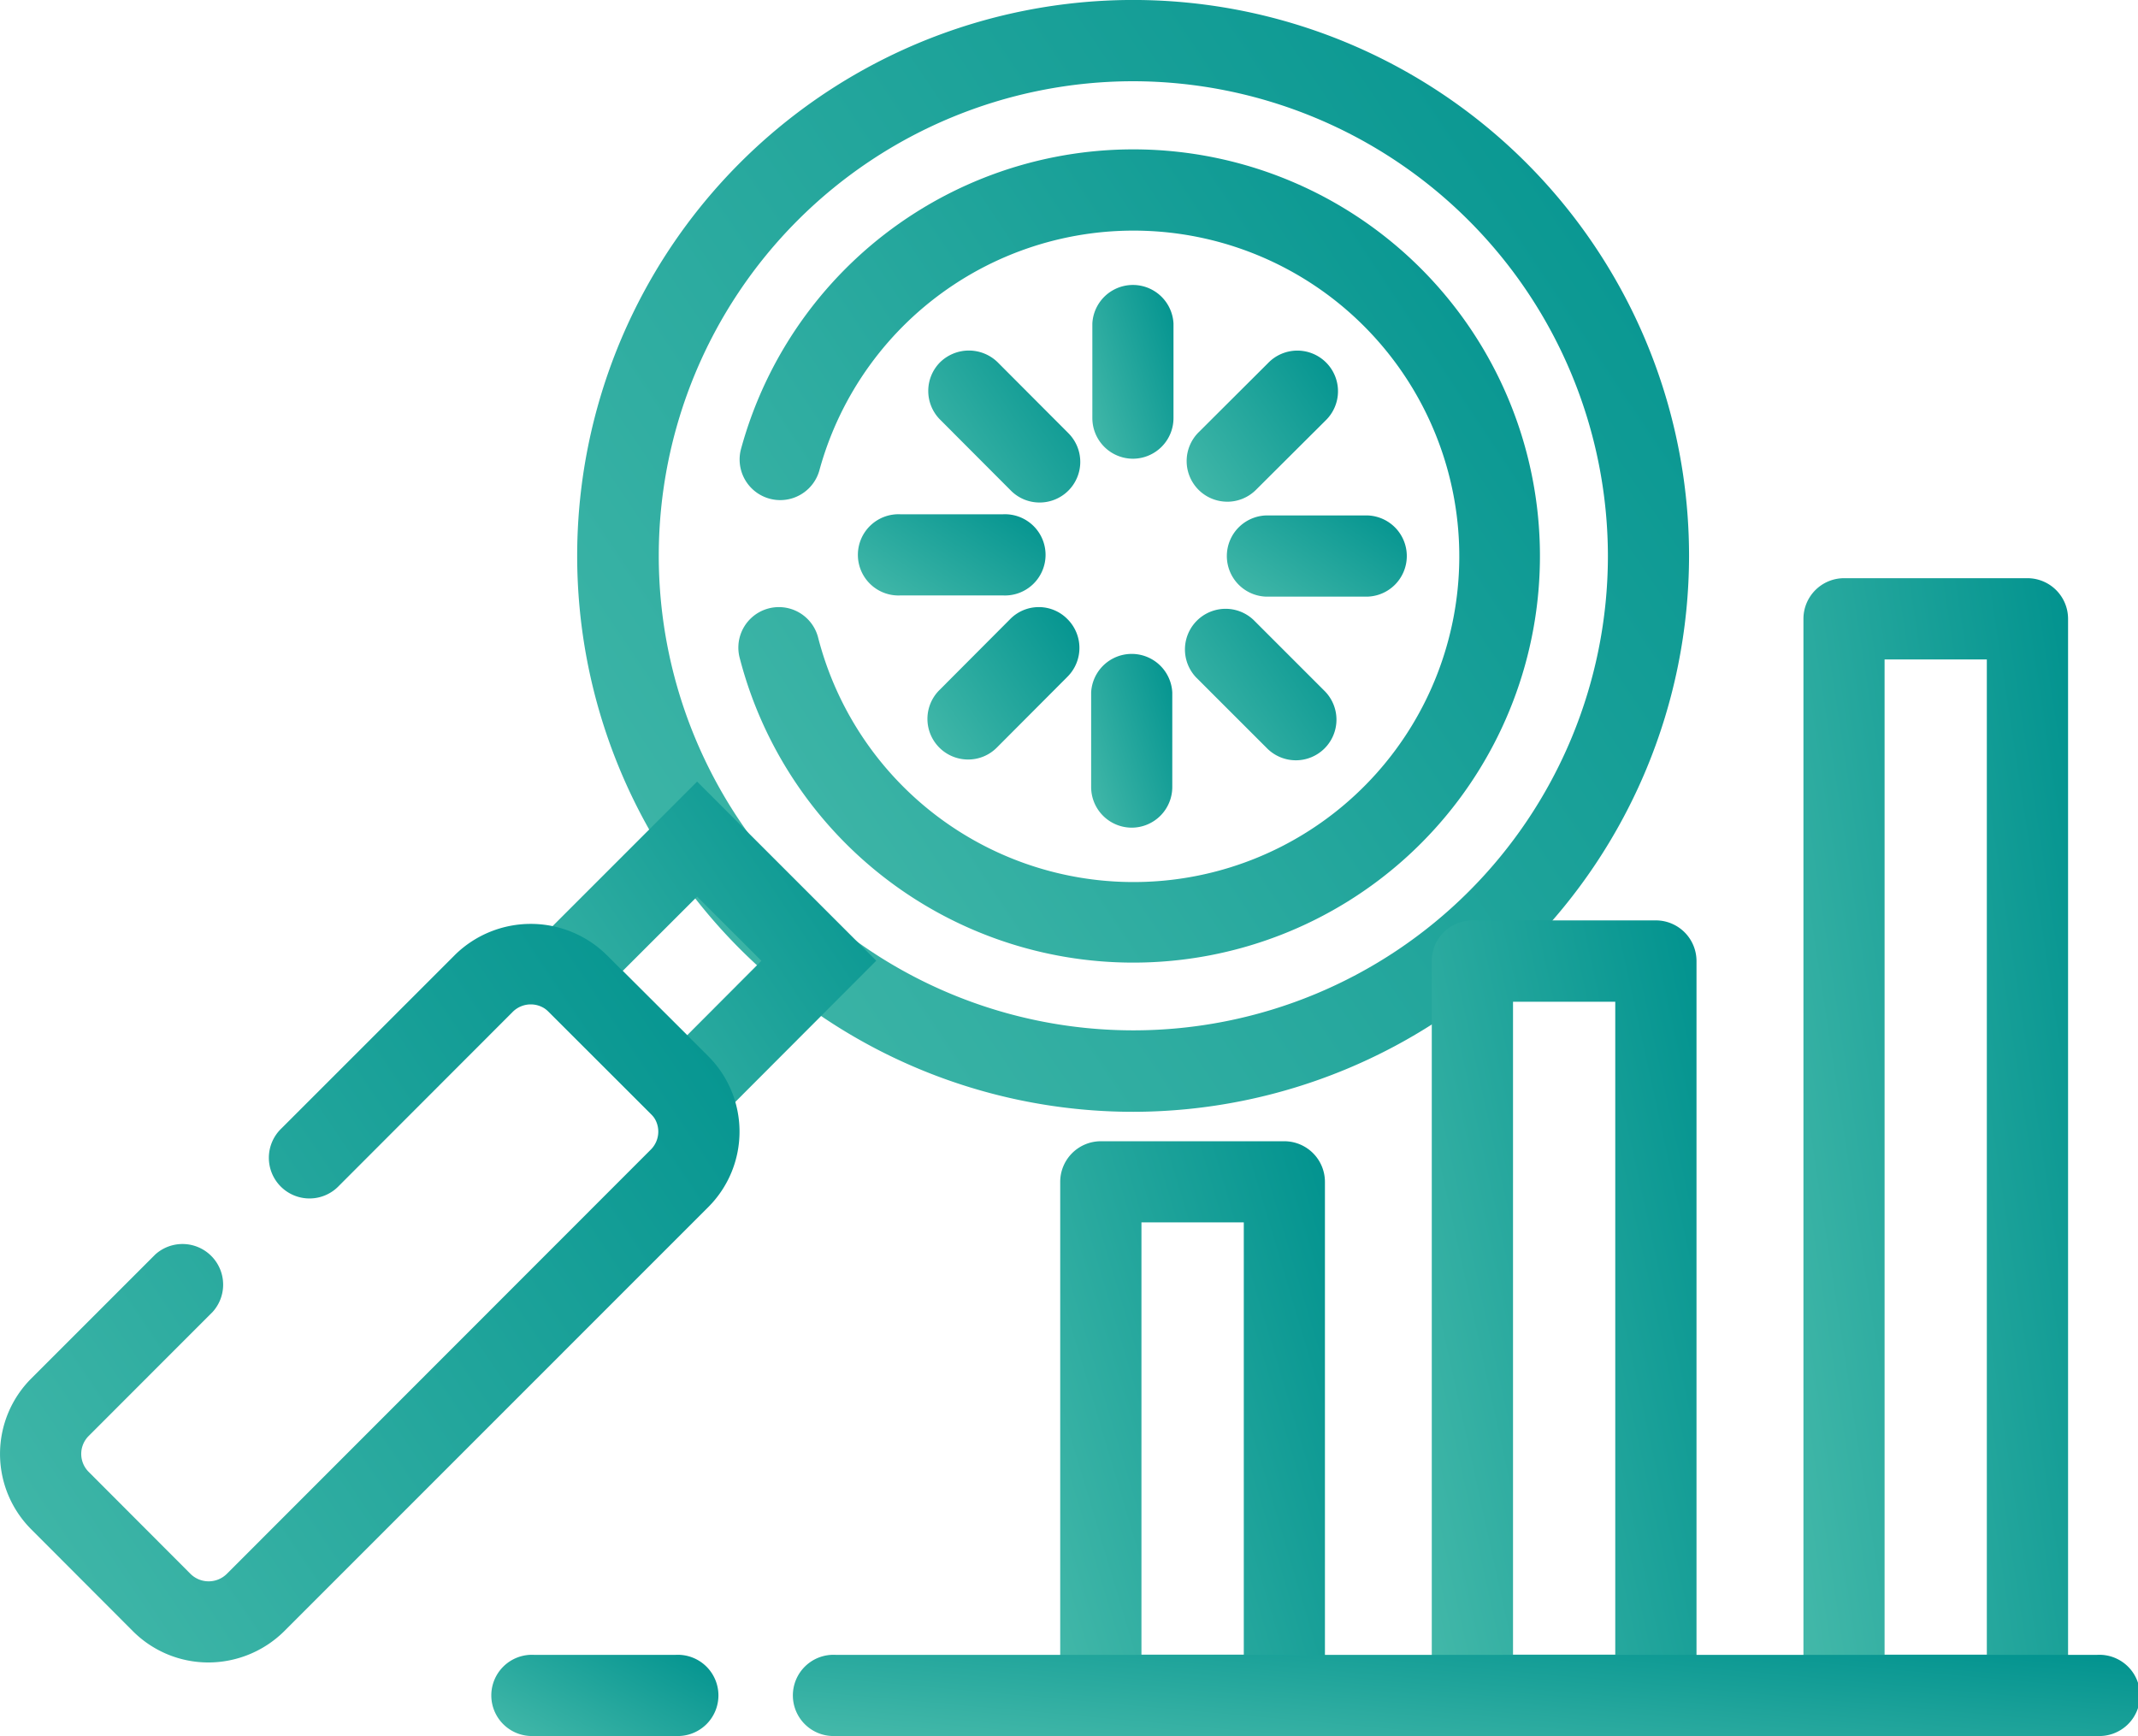
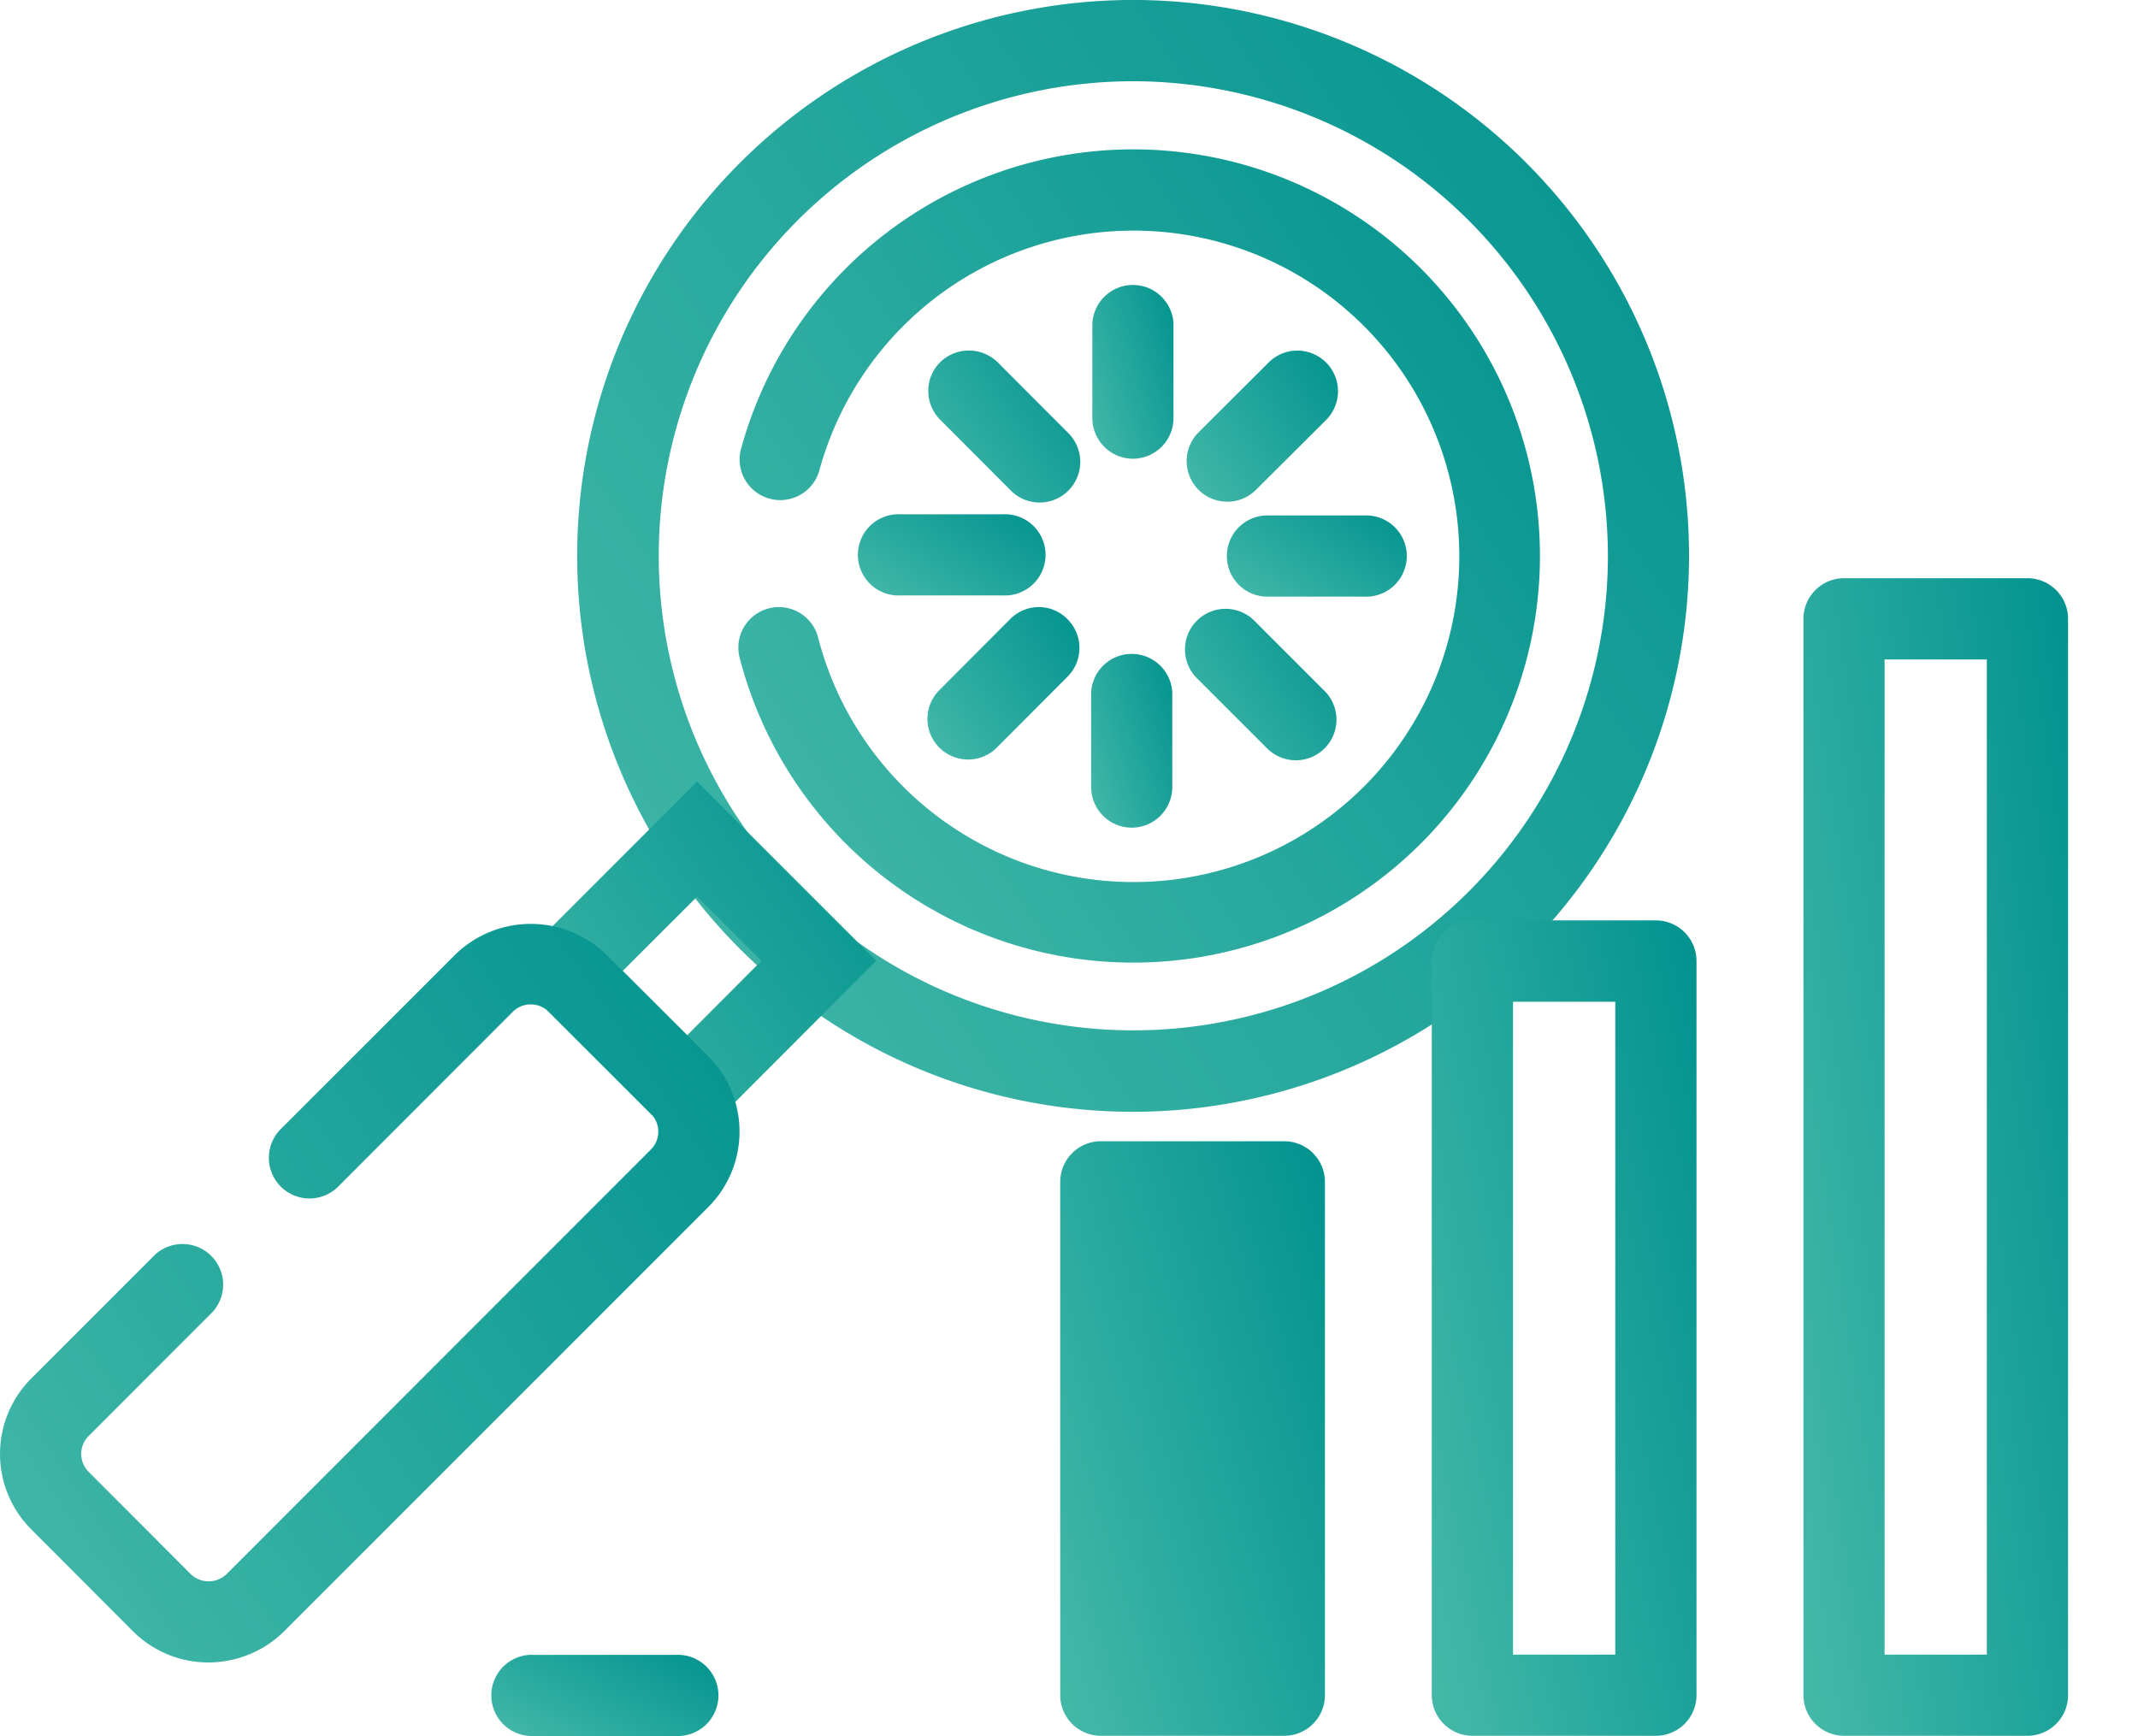
<svg xmlns="http://www.w3.org/2000/svg" width="86.949" height="70.602" viewBox="0 0 86.949 70.602">
  <defs>
    <linearGradient id="linear-gradient" x1="1.245" y1="0.395" x2="-0.423" y2="1.518" gradientUnits="objectBoundingBox">
      <stop offset="0" stop-color="#02938f" />
      <stop offset="1" stop-color="#64cbb6" />
    </linearGradient>
  </defs>
  <g id="home-icon_with_mag" data-name="home-icon with mag" transform="translate(0)" style="isolation: isolate">
    <path id="Path_28274" data-name="Path 28274" d="M26.933,46.721a22.609,22.609,0,1,1,22.6-22.6,22.634,22.634,0,0,1-22.6,22.6Zm0-41.913a19.3,19.3,0,1,0,19.3,19.309,19.332,19.332,0,0,0-19.3-19.309Z" transform="translate(19.158 -1.504)" fill="url(#linear-gradient)" />
    <path id="Path_28275" data-name="Path 28275" d="M21.6,35.695A16.529,16.529,0,0,1,5.576,23.26a1.648,1.648,0,0,1,3.191-.822,13.247,13.247,0,1,0,.056-6.745,1.652,1.652,0,0,1-3.191-.854A16.537,16.537,0,1,1,21.6,35.695Z" transform="translate(24.495 3.454)" fill="url(#linear-gradient)" />
    <path id="Path_28276" data-name="Path 28276" d="M11.093,22.343,3.8,15.05l7.7-7.7,7.285,7.285ZM8.474,15.05l2.619,2.619,3.022-3.03L11.5,12.028,8.474,15.05Z" transform="translate(16.85 24.437)" fill="url(#linear-gradient)" />
    <path id="Path_28277" data-name="Path 28277" d="M8.474,38.46a4.34,4.34,0,0,1-3.062-1.265l-4.142-4.15a4.339,4.339,0,0,1,0-6.133l5.045-5.045A1.653,1.653,0,0,1,8.651,24.2L3.606,29.249a1.031,1.031,0,0,0,0,1.459l4.142,4.15a1.051,1.051,0,0,0,1.475,0L26.469,17.6a1.031,1.031,0,0,0,0-1.459L22.319,12a1.039,1.039,0,0,0-1.459-.008l-7.076,7.084a1.653,1.653,0,1,1-2.337-2.337l7.076-7.076a4.4,4.4,0,0,1,6.133.008l4.15,4.134a4.339,4.339,0,0,1,0,6.133L11.552,37.195A4.391,4.391,0,0,1,8.474,38.46Z" transform="translate(0 29.152)" fill="url(#linear-gradient)" />
    <path id="Path_28278" data-name="Path 28278" d="M9.827,10.77A1.654,1.654,0,0,1,8.175,9.118V5.274a1.652,1.652,0,0,1,3.3,0V9.118A1.654,1.654,0,0,1,9.827,10.77Z" transform="translate(36.249 7.886)" fill="url(#linear-gradient)" />
    <path id="Path_28279" data-name="Path 28279" d="M11.476,10.308a1.64,1.64,0,0,1-1.168-.484L7.43,6.939a1.654,1.654,0,0,1,0-2.337,1.676,1.676,0,0,1,2.337,0l2.877,2.885a1.652,1.652,0,0,1-1.168,2.821Z" transform="translate(30.804 10.129)" fill="url(#linear-gradient)" />
    <path id="Path_28280" data-name="Path 28280" d="M12.254,8.656H8.087a1.652,1.652,0,1,1,0-3.3h4.166a1.652,1.652,0,1,1,0,3.3Z" transform="translate(28.535 15.56)" fill="url(#linear-gradient)" />
    <path id="Path_28281" data-name="Path 28281" d="M8.593,12.246A1.652,1.652,0,0,1,7.424,9.425L10.3,6.54a1.632,1.632,0,0,1,2.337,0,1.654,1.654,0,0,1,0,2.337L9.761,11.762a1.641,1.641,0,0,1-1.168.484Z" transform="translate(30.778 18.643)" fill="url(#linear-gradient)" />
    <path id="Path_28282" data-name="Path 28282" d="M9.818,13.531a1.654,1.654,0,0,1-1.652-1.652V8.035a1.652,1.652,0,0,1,3.3,0v3.844a1.654,1.654,0,0,1-1.652,1.652Z" transform="translate(36.209 20.13)" fill="url(#linear-gradient)" />
    <path id="Path_28283" data-name="Path 28283" d="M13.4,12.244a1.654,1.654,0,0,1-1.168-.484L9.346,8.876a1.653,1.653,0,0,1,2.337-2.337l2.885,2.885A1.652,1.652,0,0,1,13.4,12.244Z" transform="translate(39.3 18.677)" fill="url(#linear-gradient)" />
    <path id="Path_28284" data-name="Path 28284" d="M14.7,8.665H10.848a1.652,1.652,0,1,1,0-3.3H14.7a1.652,1.652,0,1,1,0,3.3Z" transform="translate(40.779 15.599)" fill="url(#linear-gradient)" />
    <path id="Path_28285" data-name="Path 28285" d="M10.533,10.247A1.652,1.652,0,0,1,9.364,7.427l2.821-2.812a1.653,1.653,0,1,1,2.337,2.337L11.7,9.764a1.654,1.654,0,0,1-1.168.484Z" transform="translate(39.379 10.157)" fill="url(#linear-gradient)" />
    <path id="Path_28286" data-name="Path 28286" d="M22.61,52.91H15.147A1.654,1.654,0,0,1,13.5,51.258V7.483a1.654,1.654,0,0,1,1.652-1.652H22.61a1.654,1.654,0,0,1,1.652,1.652V51.258A1.654,1.654,0,0,1,22.61,52.91Zm-5.81-3.3h4.158V9.135H16.8Z" transform="translate(59.843 17.684)" fill="url(#linear-gradient)" />
    <path id="Path_28287" data-name="Path 28287" d="M19.829,41.554H12.367A1.654,1.654,0,0,1,10.715,39.9V10.044a1.654,1.654,0,0,1,1.652-1.652h7.462a1.654,1.654,0,0,1,1.652,1.652V39.9A1.654,1.654,0,0,1,19.829,41.554Zm-5.81-3.3h4.158V11.7H14.019Z" transform="translate(47.513 29.04)" fill="url(#linear-gradient)" />
-     <path id="Path_28288" data-name="Path 28288" d="M17.049,34.228H9.586a1.654,1.654,0,0,1-1.652-1.652V11.7a1.654,1.654,0,0,1,1.652-1.652h7.462A1.654,1.654,0,0,1,18.7,11.7v20.88A1.654,1.654,0,0,1,17.049,34.228Zm-5.81-3.3H15.4V13.348H11.238V30.924Z" transform="translate(35.183 36.366)" fill="url(#linear-gradient)" />
-     <path id="Path_28289" data-name="Path 28289" d="M58.919,17.192H7.6a1.652,1.652,0,1,1,0-3.3H58.919a1.652,1.652,0,1,1,0,3.3Z" transform="translate(26.378 53.41)" fill="url(#linear-gradient)" />
+     <path id="Path_28288" data-name="Path 28288" d="M17.049,34.228H9.586a1.654,1.654,0,0,1-1.652-1.652V11.7a1.654,1.654,0,0,1,1.652-1.652h7.462A1.654,1.654,0,0,1,18.7,11.7v20.88A1.654,1.654,0,0,1,17.049,34.228Zm-5.81-3.3V13.348H11.238V30.924Z" transform="translate(35.183 36.366)" fill="url(#linear-gradient)" />
    <path id="Path_28290" data-name="Path 28290" d="M11.114,17.192H5.344a1.652,1.652,0,1,1,0-3.3h5.77a1.652,1.652,0,1,1,0,3.3Z" transform="translate(16.37 53.41)" fill="url(#linear-gradient)" />
  </g>
</svg>